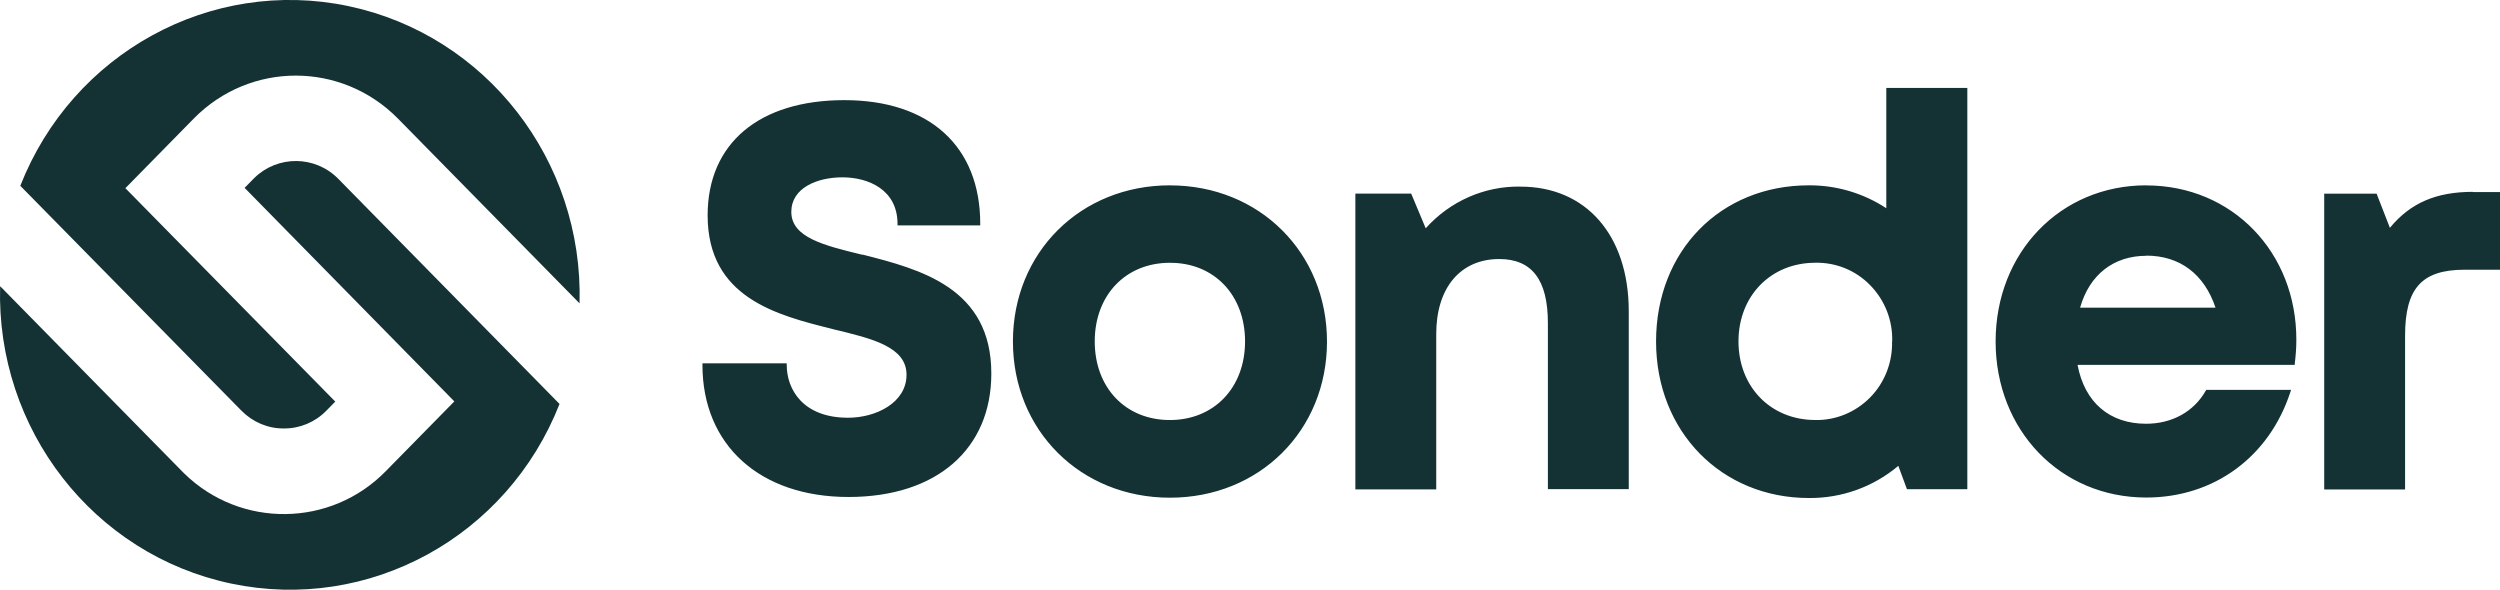
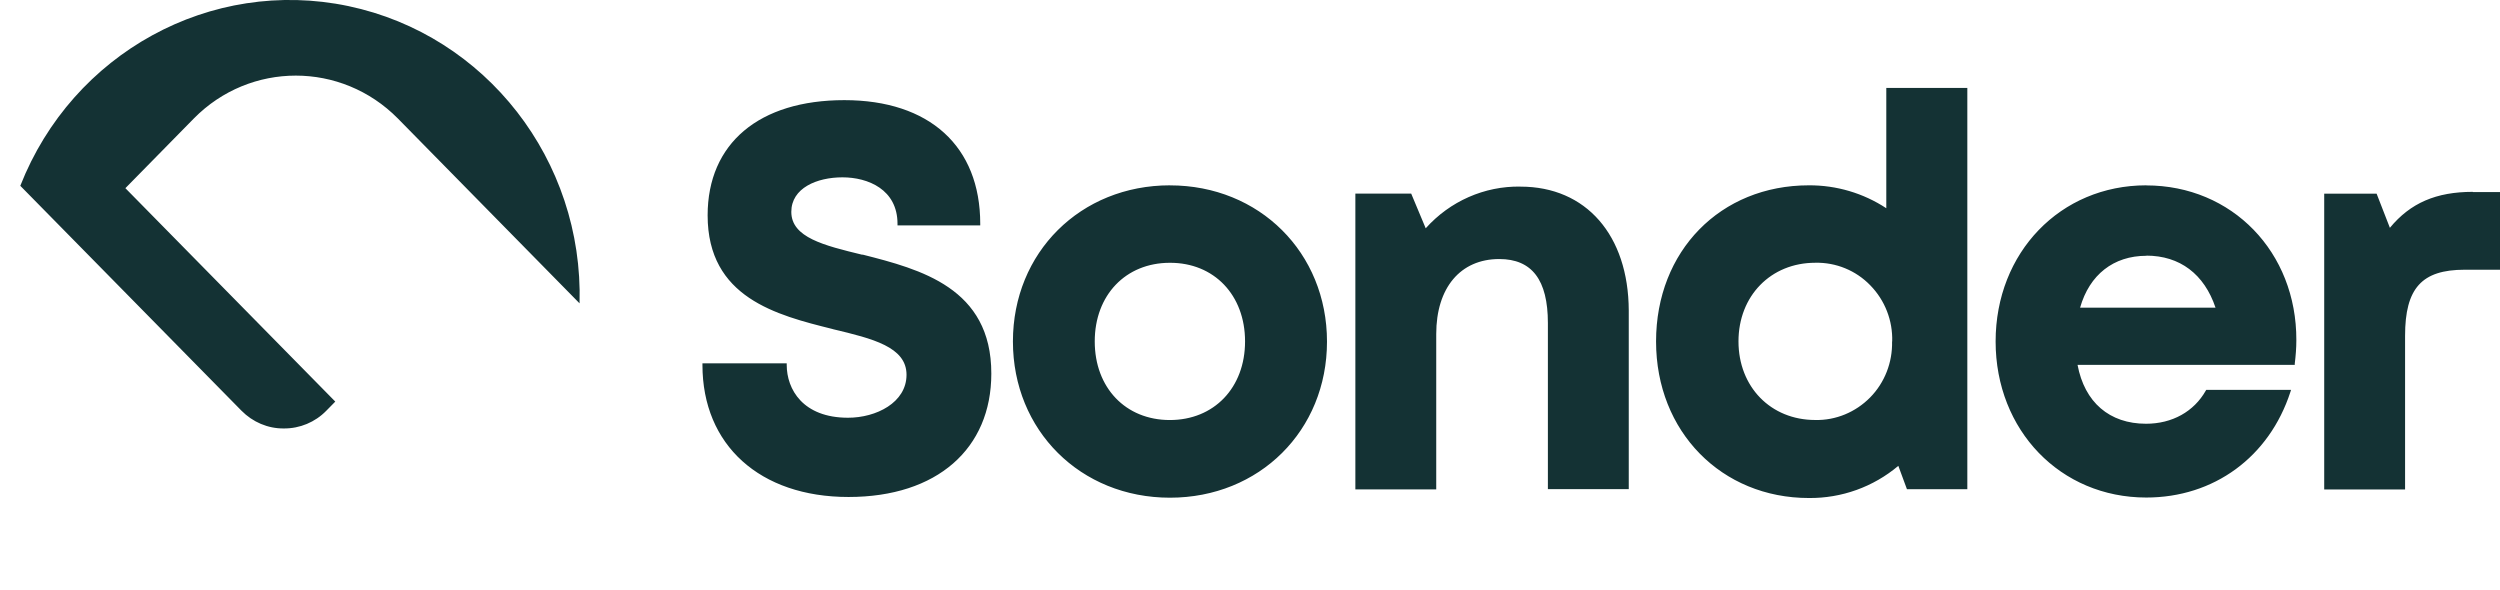
<svg xmlns="http://www.w3.org/2000/svg" id="Layer_1" version="1.1" viewBox="0 0 631.86 149.05">
  <defs>
    <style>
      .st0 {
        fill: #143234;
      }
    </style>
  </defs>
-   <path class="st0" d="M64.07,45.19l-2.25,2.29,53.01,53.97-17.31,17.62c-13.89,14.23-36.69,14.51-50.93.62-.21-.2-.42-.41-.62-.62L.03,72.33c-1.03,36.16,23.6,67.85,58.42,75.17,34.83,7.32,69.77-11.82,82.97-45.4l-55.93-56.91c-5.81-5.92-15.32-6-21.23-.19-.06.06-.13.13-.19.19h0Z" />
  <path class="st0" d="M71.74,108.29c4.03.03,7.9-1.58,10.71-4.46l2.29-2.33L31.69,47.56l17.31-17.62c14.23-14.44,37.28-14.44,51.55,0l45.93,46.73c.99-36.16-23.64-67.8-58.42-75.13C53.28-5.77,18.33,13.38,5.13,46.96l55.89,56.83c2.85,2.89,6.68,4.54,10.71,4.5ZM218.07,64.37h-.2c-9.57-2.33-17.87-4.34-17.87-10.82,0-6.03,6.48-8.73,12.93-8.73s13.91,3.06,13.91,11.74v.4h20.91v-.4c0-19.59-12.85-31.25-34.35-31.25s-34.55,10.9-34.55,29.12c0,20.83,17.51,25.22,31.5,28.71l.27.08c9.92,2.37,18.5,4.46,18.5,11.5s-7.67,10.86-14.78,10.86c-11.43,0-15.5-7.2-15.5-13.35v-.4h-21.3v.4c0,20.27,14.51,33.38,36.92,33.38s36.09-12.23,36.09-31.17c.04-21.72-17.99-26.38-32.49-30.08h0ZM295.7,46.84c-22.61,0-39.69,16.97-39.69,39.46s17.08,39.49,39.69,39.49,39.69-16.97,39.69-39.45-17.08-39.49-39.69-39.49ZM314.68,86.29c0,11.7-7.83,19.87-19.01,19.87s-18.98-8.16-18.98-19.87,7.83-19.87,18.98-19.87c11.19-.04,19.01,8.16,19.01,19.87h0ZM384.29,47.16c-9.09-.16-17.83,3.7-23.95,10.54l-3.67-8.77h-14.11v74.77h20.44v-39.29c0-11.66,6.09-18.94,15.93-18.94,8.26,0,12.29,5.27,12.29,16.17v41.99h20.44v-45.17c-.08-19.02-10.79-31.29-27.35-31.29ZM476.75,52.63c-5.81-3.82-12.62-5.83-19.57-5.79-22.37,0-38.62,16.61-38.62,39.46s16.6,39.57,38.62,39.57c8.27.08,16.29-2.8,22.61-8.13l2.18,5.91h15.26V22.23h-20.48v30.4h0ZM478.21,86.29c.12,5.31-1.86,10.41-5.53,14.15-3.68,3.74-8.7,5.83-13.88,5.71-11.26,0-19.41-8.37-19.41-19.87s8.18-19.87,19.41-19.87c5.23-.12,10.28,1.95,13.91,5.71,3.7,3.78,5.69,8.91,5.53,14.2h-.04v-.04ZM542.45,46.84c-21.7,0-38.07,16.97-38.07,39.46s16.4,39.45,38.07,39.45c17.08,0,31.07-10.21,36.44-26.7l.16-.52h-21.43l-.12.2c-3,5.31-8.5,8.37-15.1,8.37-9.25,0-15.54-5.43-17.31-14.88h54.9v-.32c.24-1.97.4-3.94.4-5.91.08-22.28-16.25-39.13-37.95-39.13h0ZM542.45,64.61c8.5,0,14.66,4.67,17.51,13.15h-34.23c2.37-8.33,8.46-13.11,16.76-13.11v-.04h-.04ZM624.98,48.49c-9.25,0-15.77,2.81-20.95,9.09l-3.36-8.64h-13.24v74.77h20.44v-38.85c0-12.03,4.23-16.69,15.06-16.69h8.94v-19.63h-6.88v-.04h0Z" />
</svg>